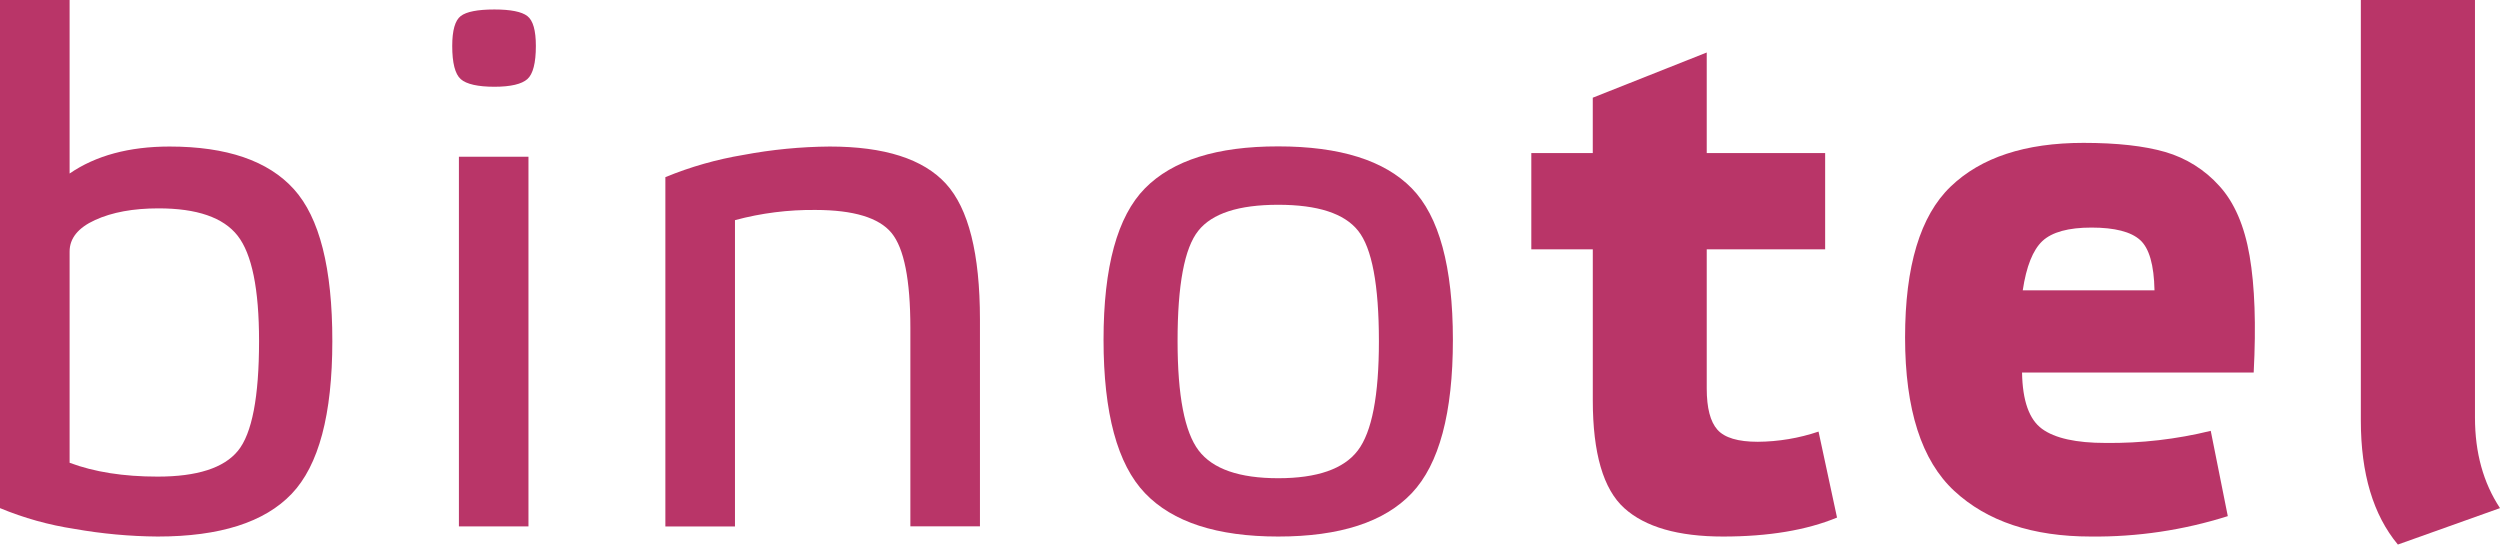
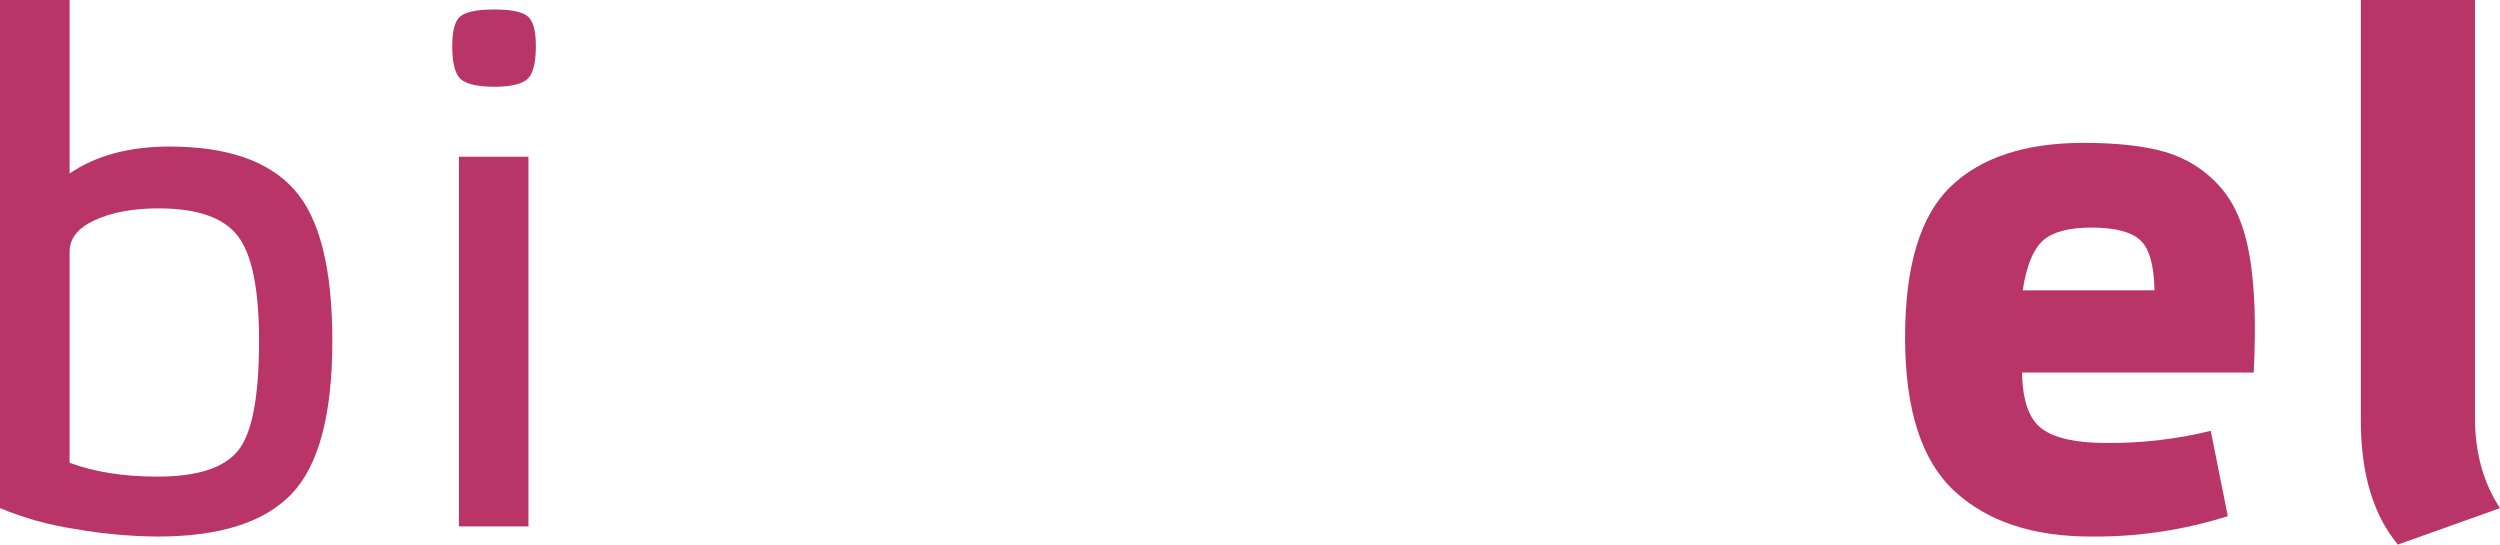
<svg xmlns="http://www.w3.org/2000/svg" width="101" height="22" viewBox="0 0 101 22" fill="none">
  <path d="M0 20.528V0H2.812V7.01C3.871 6.284 5.216 5.921 6.848 5.92C9.159 5.92 10.833 6.494 11.872 7.642C12.911 8.791 13.429 10.838 13.426 13.783C13.426 16.748 12.878 18.805 11.781 19.953C10.685 21.102 8.881 21.676 6.37 21.676C5.242 21.668 4.116 21.564 3.005 21.367C1.972 21.21 0.963 20.928 0 20.528ZM2.812 10.162V18.696C3.808 19.069 4.994 19.256 6.37 19.255C7.964 19.255 9.046 18.907 9.614 18.211C10.182 17.515 10.466 16.037 10.466 13.777C10.466 11.677 10.177 10.258 9.599 9.521C9.022 8.785 7.955 8.417 6.399 8.418C5.382 8.418 4.53 8.575 3.843 8.888C3.155 9.202 2.812 9.627 2.812 10.162Z" fill="#B93568" />
  <path d="M19.974 0.383C20.632 0.383 21.076 0.472 21.305 0.649C21.535 0.825 21.649 1.228 21.649 1.856C21.649 2.543 21.534 2.994 21.305 3.196C21.077 3.398 20.632 3.505 19.974 3.505C19.315 3.505 18.843 3.402 18.613 3.196C18.384 2.99 18.27 2.543 18.27 1.856C18.27 1.228 18.384 0.825 18.613 0.649C18.843 0.472 19.297 0.383 19.974 0.383ZM21.35 6.332V21.267H18.54V6.332H21.35Z" fill="#B93568" />
-   <path d="M29.693 8.894V21.269H26.881V7.157C27.894 6.739 28.953 6.438 30.037 6.258C31.185 6.042 32.351 5.929 33.52 5.92C35.734 5.92 37.299 6.421 38.215 7.422C39.13 8.423 39.589 10.249 39.59 12.9V21.263H36.779V13.251C36.779 11.307 36.525 10.027 36.017 9.41C35.508 8.794 34.486 8.485 32.951 8.482C31.851 8.47 30.754 8.608 29.693 8.894Z" fill="#B93568" />
-   <path d="M51.639 21.676C49.167 21.676 47.373 21.092 46.257 19.923C45.141 18.755 44.583 16.689 44.583 13.725C44.583 10.779 45.141 8.741 46.257 7.608C47.373 6.476 49.167 5.911 51.639 5.914C54.132 5.914 55.931 6.479 57.036 7.608C58.141 8.738 58.695 10.776 58.697 13.725C58.697 16.689 58.143 18.755 57.036 19.923C55.929 21.092 54.13 21.676 51.639 21.676ZM54.868 9.322C54.311 8.622 53.235 8.273 51.639 8.273C50.044 8.273 48.968 8.622 48.412 9.322C47.852 10.019 47.573 11.506 47.574 13.783C47.574 15.982 47.858 17.454 48.426 18.201C48.994 18.947 50.066 19.32 51.641 19.32C53.215 19.32 54.286 18.947 54.855 18.201C55.425 17.454 55.709 15.982 55.708 13.783C55.707 11.506 55.427 10.019 54.868 9.322Z" fill="#B93568" />
-   <path d="M73.736 10.072H68.952V15.697C68.952 16.483 69.096 17.037 69.385 17.362C69.674 17.686 70.217 17.848 71.014 17.848C71.85 17.842 72.679 17.703 73.469 17.436L74.216 20.91C72.979 21.421 71.445 21.676 69.612 21.676C67.798 21.676 66.467 21.293 65.62 20.528C64.773 19.763 64.349 18.309 64.349 16.168V10.072H61.865V6.185H64.348V3.947L68.952 2.121V6.185H73.736V10.072Z" fill="#B93568" />
  <path d="M89.314 17.406L90.003 20.852C88.216 21.418 86.348 21.696 84.47 21.676C82.117 21.676 80.279 21.062 78.954 19.835C77.629 18.608 76.966 16.542 76.965 13.636C76.965 10.751 77.578 8.719 78.804 7.54C80.029 6.361 81.819 5.772 84.171 5.772C85.527 5.772 86.628 5.895 87.476 6.14C88.32 6.385 89.077 6.86 89.659 7.51C90.266 8.174 90.674 9.117 90.884 10.338C91.094 11.559 91.149 13.13 91.049 15.05H81.691C81.709 16.188 81.978 16.947 82.498 17.326C83.018 17.705 83.874 17.895 85.068 17.895C86.499 17.911 87.926 17.747 89.314 17.406ZM86.459 9.695C86.089 9.362 85.436 9.195 84.501 9.194C83.565 9.193 82.902 9.375 82.512 9.739C82.127 10.103 81.863 10.767 81.719 11.73H87.042C87.022 10.703 86.828 10.025 86.459 9.695Z" fill="#B93568" />
  <path d="M99.989 0V16.875C99.989 18.289 100.326 19.507 101 20.528L96.874 22C95.877 20.802 95.378 19.133 95.378 16.993V0H99.989Z" fill="#B93568" />
</svg>